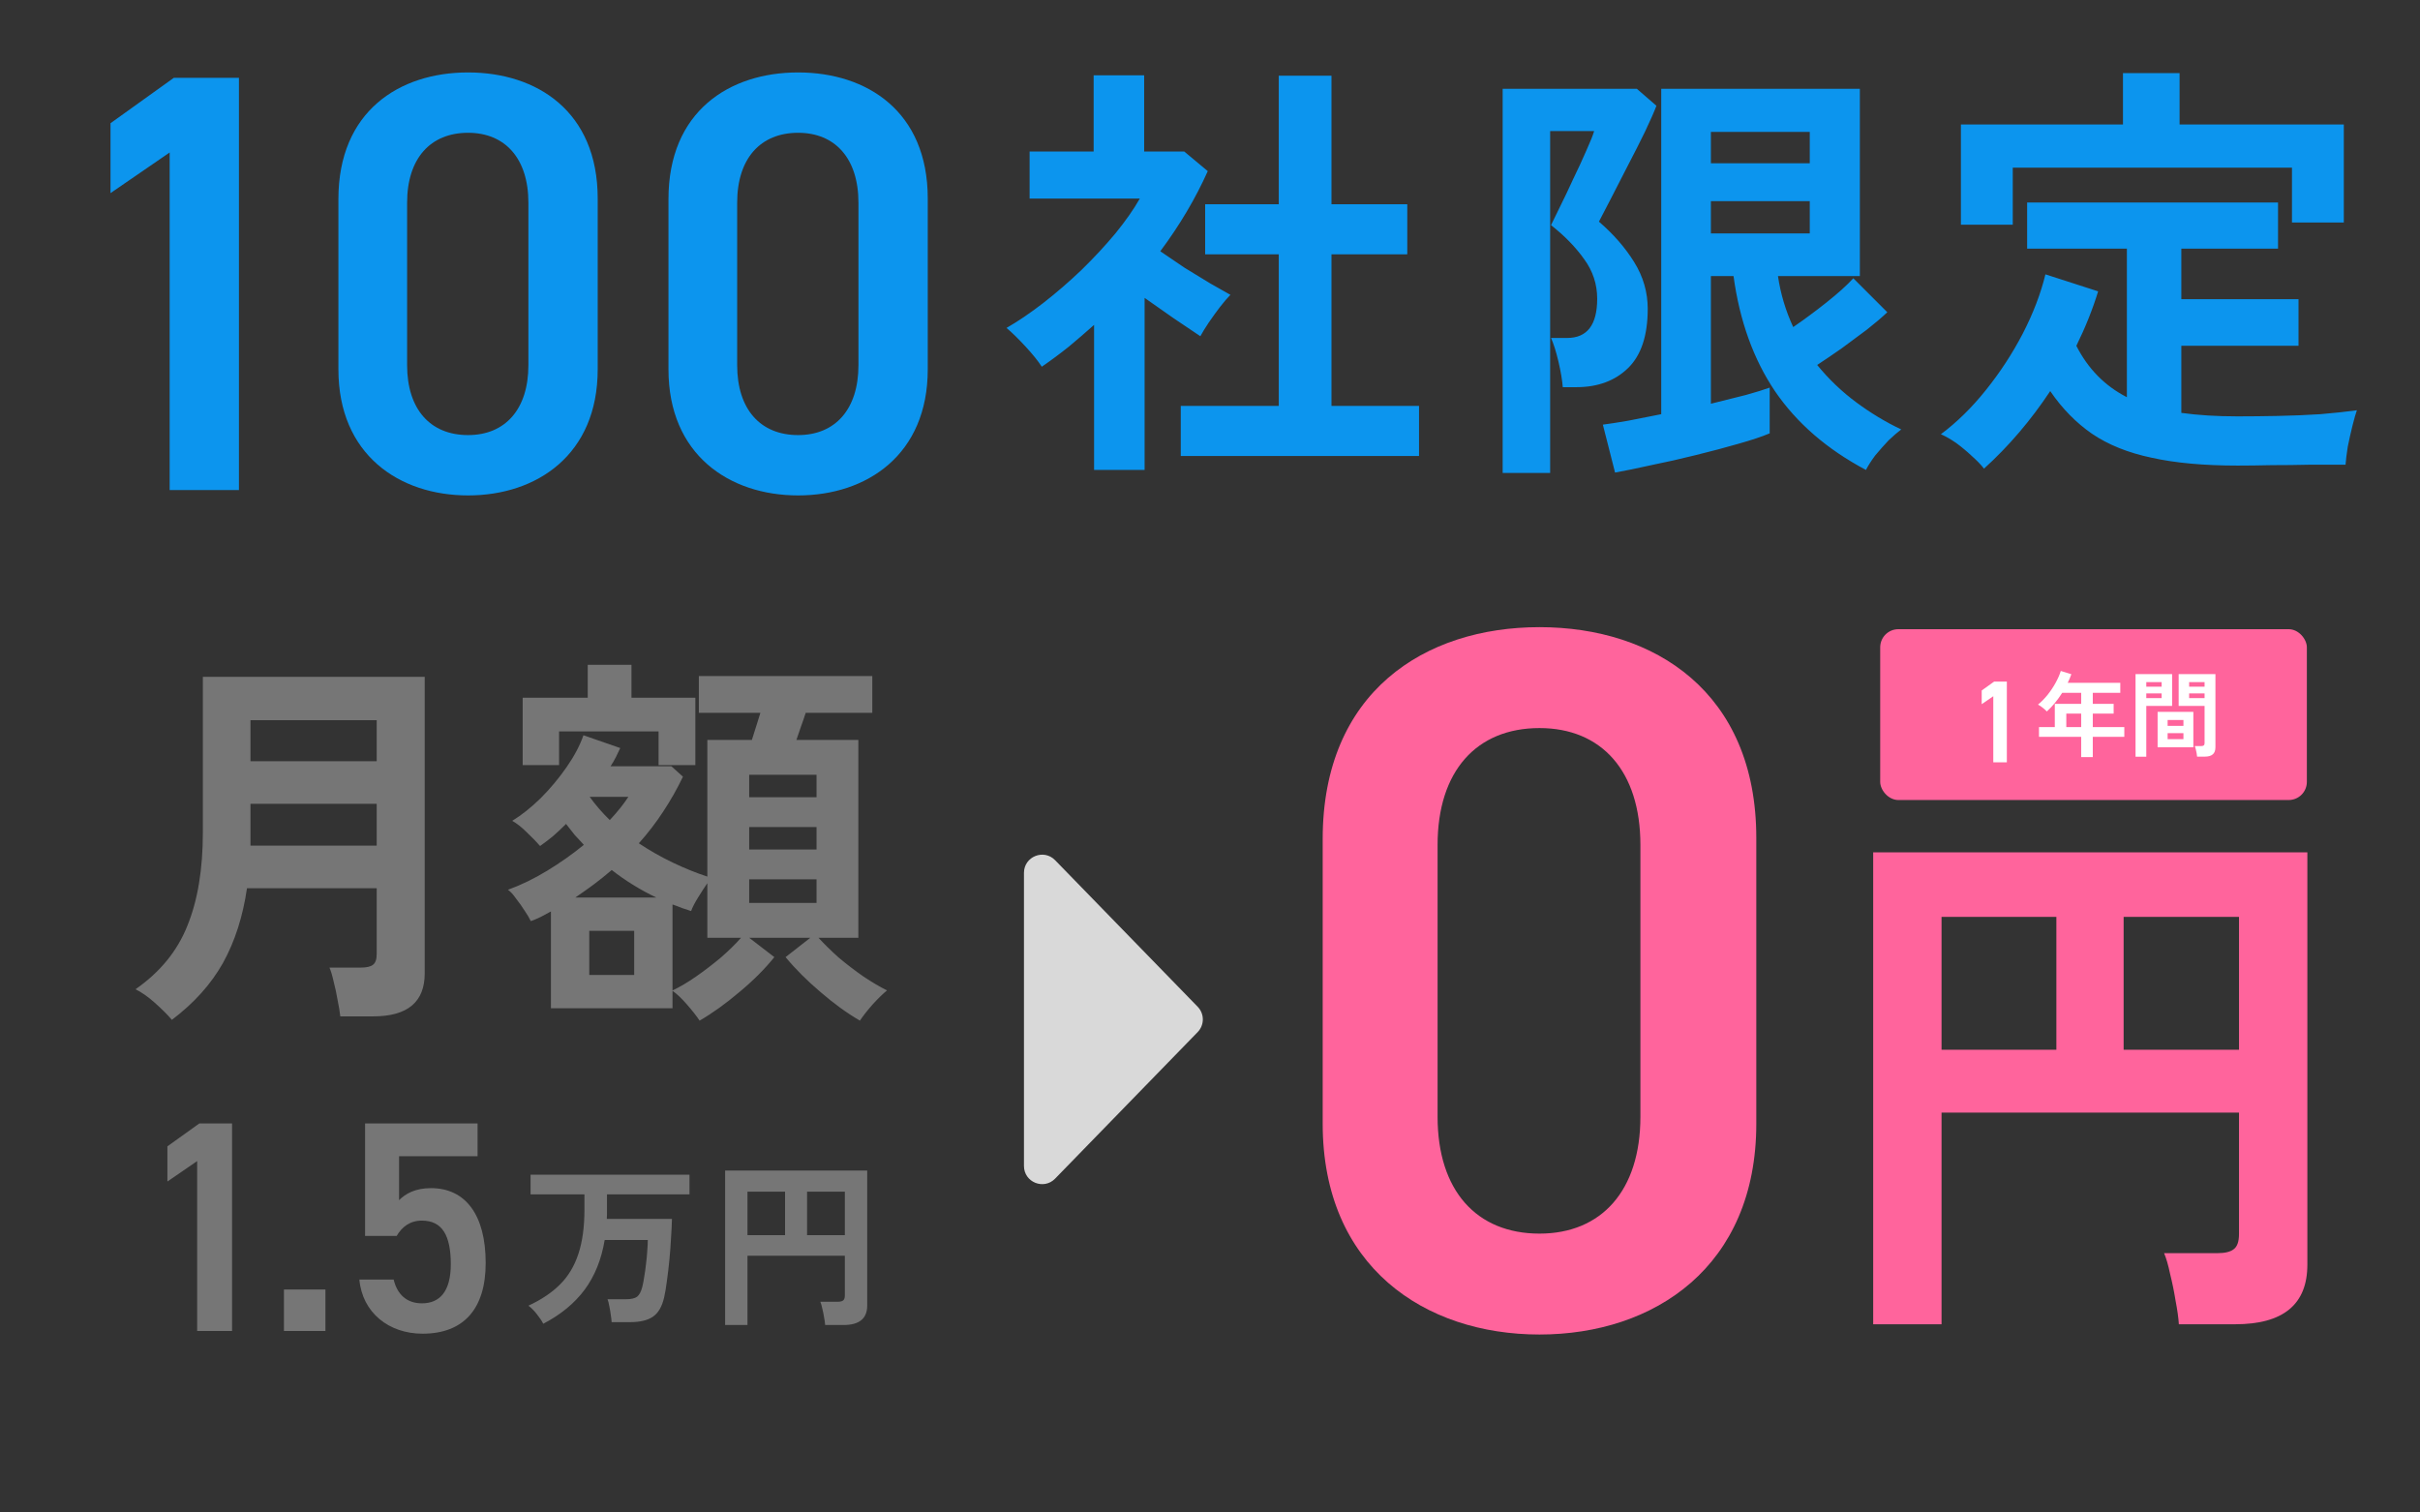
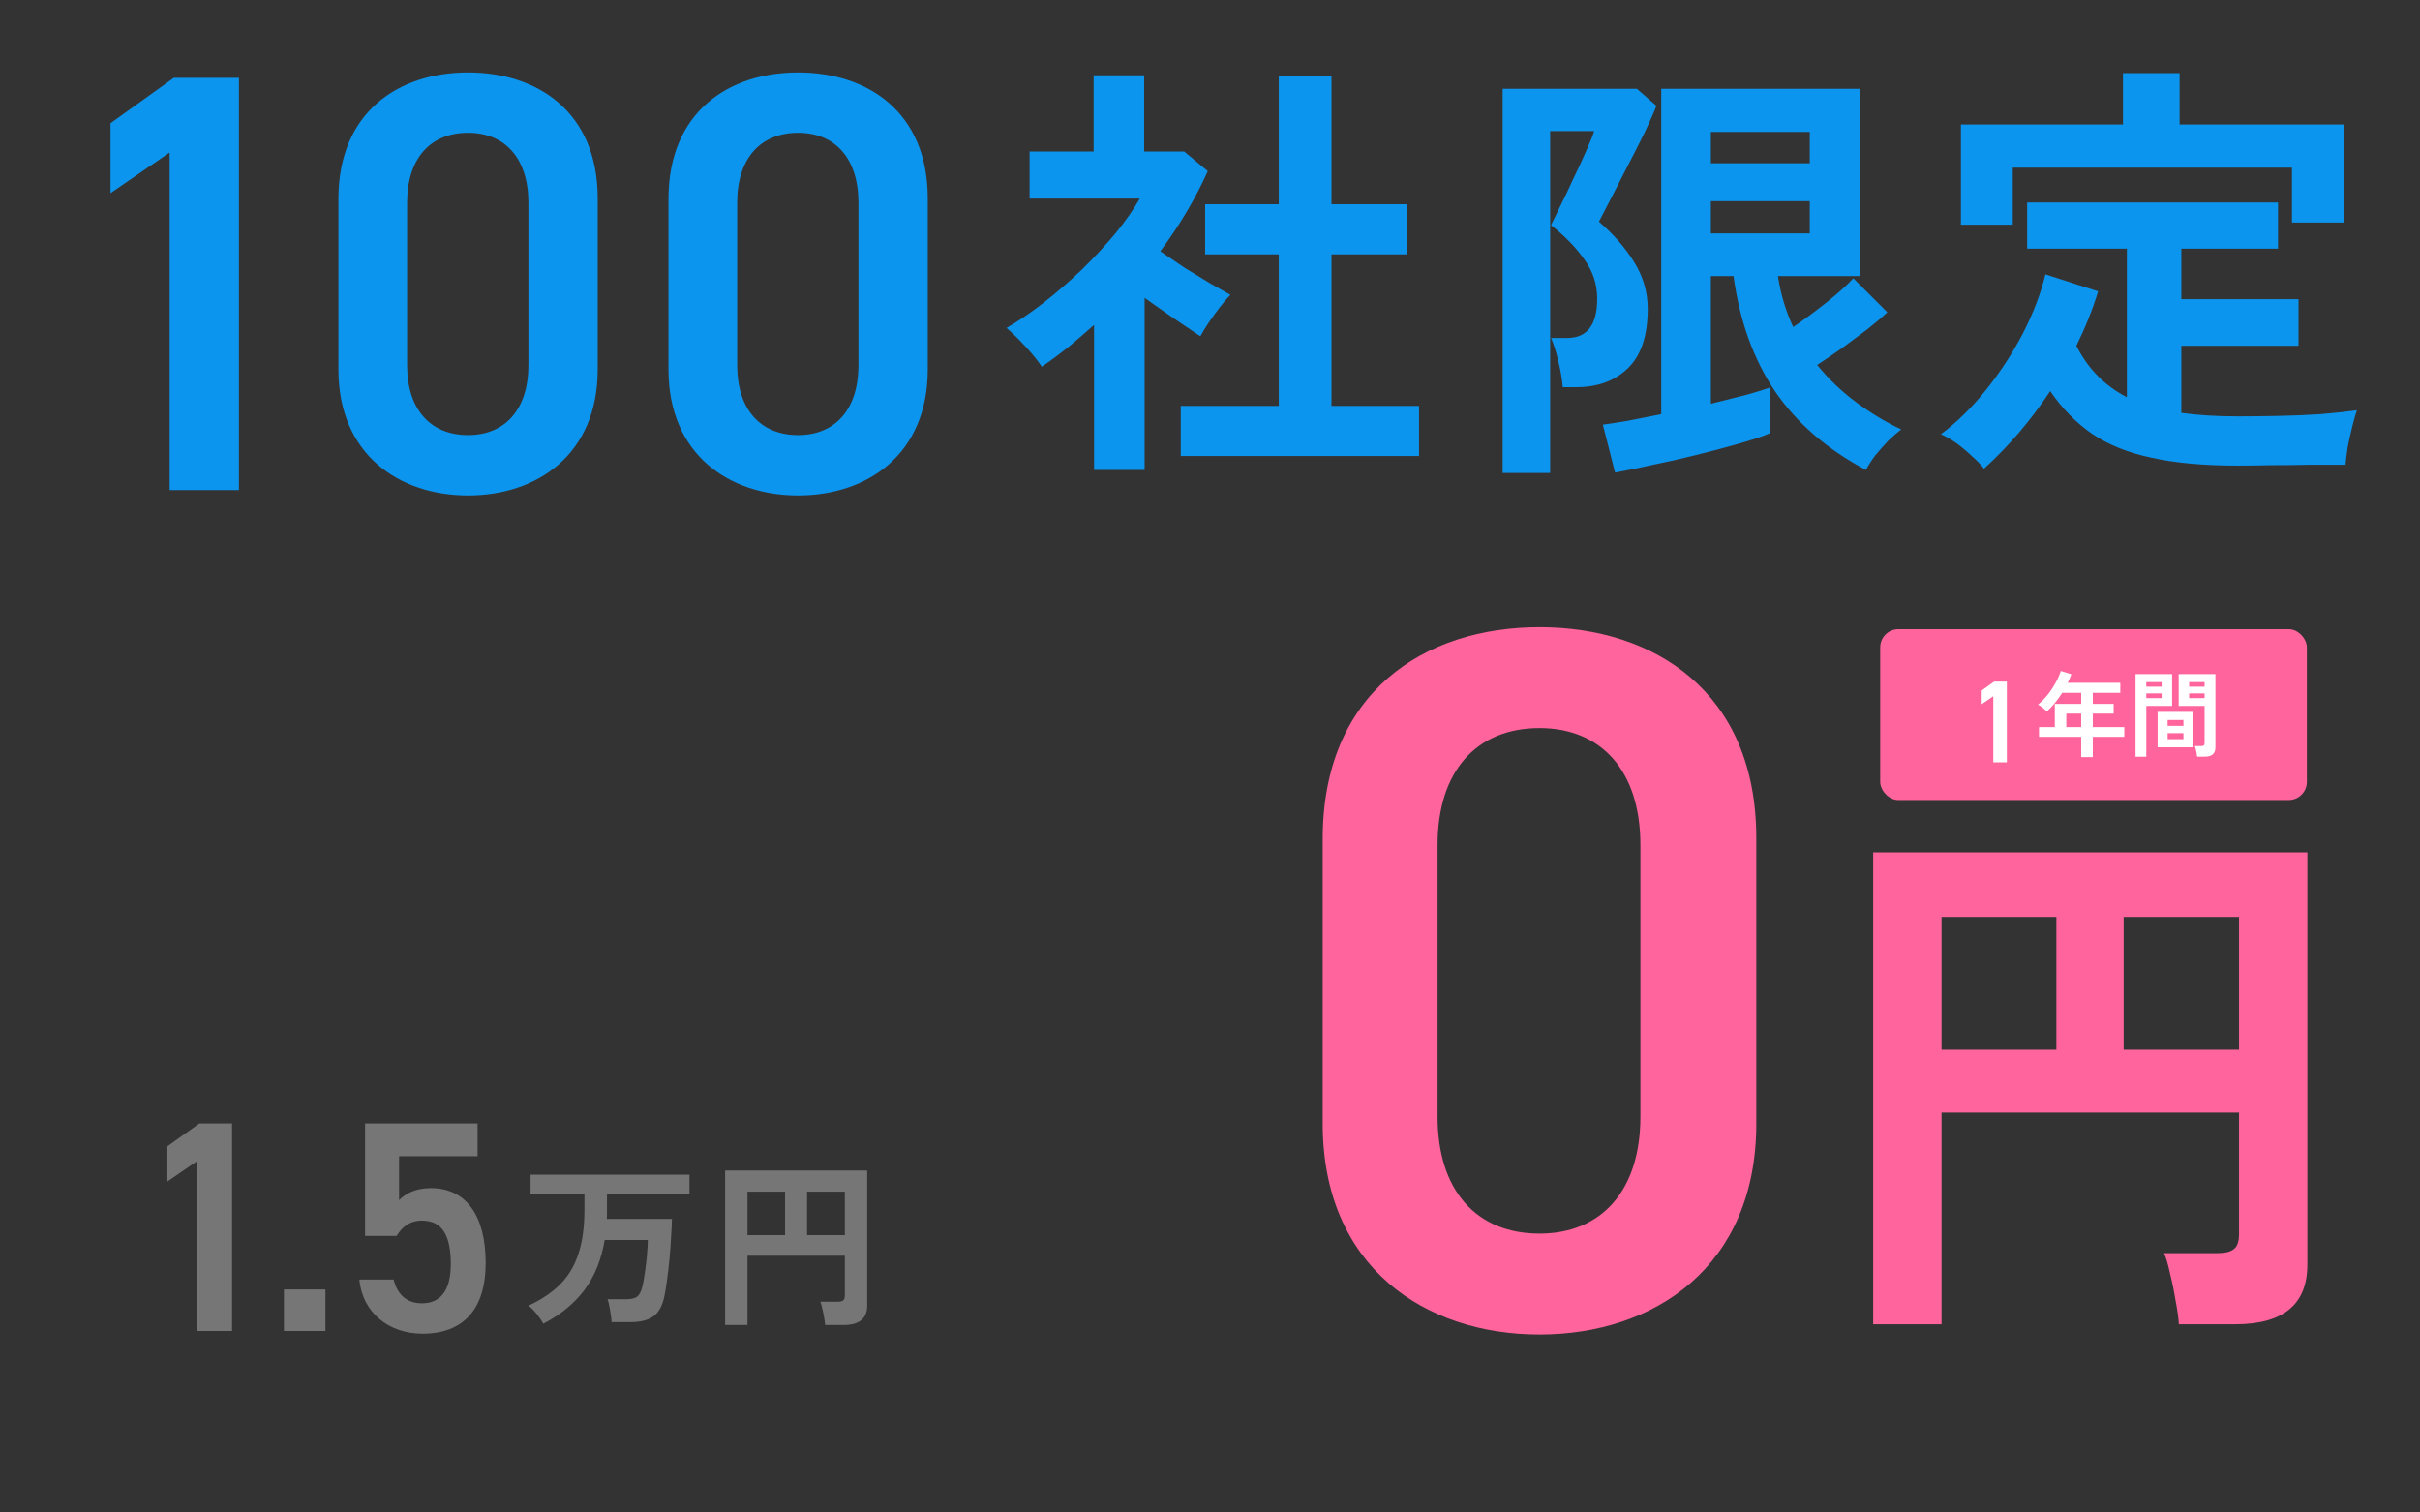
<svg xmlns="http://www.w3.org/2000/svg" width="400" height="250" viewBox="0 0 400 250" fill="none">
  <rect x="0" y="0" width="400" height="250" fill="#333333" stroke="none" />
  <path d="M39.497 12.863V81H28.042V25.206L18.266 31.921V20.367L28.734 12.863H39.497ZM98.793 61.053C98.793 75.174 88.72 81.889 77.364 81.889C66.008 81.889 55.935 75.174 55.935 61.053V32.909C55.935 18.392 66.008 11.974 77.364 11.974C88.72 11.974 98.793 18.392 98.793 32.81V61.053ZM87.338 33.501C87.338 26.194 83.487 21.948 77.364 21.948C71.143 21.948 67.292 26.194 67.292 33.501V60.361C67.292 67.669 71.143 71.915 77.364 71.915C83.487 71.915 87.338 67.669 87.338 60.361V33.501ZM153.348 61.053C153.348 75.174 143.276 81.889 131.92 81.889C120.563 81.889 110.491 75.174 110.491 61.053V32.909C110.491 18.392 120.563 11.974 131.92 11.974C143.276 11.974 153.348 18.392 153.348 32.81V61.053ZM141.893 33.501C141.893 26.194 138.042 21.948 131.92 21.948C125.698 21.948 121.847 26.194 121.847 33.501V60.361C121.847 67.669 125.698 71.915 131.92 71.915C138.042 71.915 141.893 67.669 141.893 60.361V33.501Z" fill="#0C95EE" />
  <path d="M195.167 75.373V67.093H211.367V42.037H199.199V33.757H211.367V12.517H220.079V33.757H232.607V42.037H220.079V67.093H234.551V75.373H195.167ZM180.839 77.677V53.701C179.495 54.901 178.103 56.101 176.663 57.301C175.223 58.453 173.735 59.557 172.199 60.613C171.575 59.653 170.663 58.525 169.463 57.229C168.263 55.933 167.231 54.925 166.367 54.205C168.287 53.101 170.303 51.733 172.415 50.101C174.575 48.421 176.687 46.597 178.751 44.629C180.815 42.613 182.687 40.597 184.367 38.581C186.047 36.517 187.391 34.597 188.399 32.821H170.183V25.045H180.767V12.445H189.119V25.045H195.743L199.631 28.285C197.615 32.797 194.999 37.213 191.783 41.533C193.031 42.397 194.375 43.309 195.815 44.269C197.303 45.181 198.719 46.045 200.063 46.861C201.407 47.629 202.511 48.253 203.375 48.733C202.895 49.213 202.319 49.885 201.647 50.749C201.023 51.565 200.399 52.429 199.775 53.341C199.199 54.205 198.743 54.949 198.407 55.573C197.111 54.709 195.647 53.725 194.015 52.621C192.383 51.469 190.775 50.341 189.191 49.237V77.677H180.839ZM266.951 78.109L264.935 70.189C266.039 70.045 267.431 69.829 269.111 69.541C270.839 69.205 272.663 68.845 274.583 68.461V14.677H307.415V45.637H293.879C294.311 48.565 295.151 51.373 296.399 54.061C298.223 52.813 300.071 51.445 301.943 49.957C303.815 48.469 305.279 47.149 306.335 45.997L311.951 51.613C311.039 52.477 309.911 53.437 308.567 54.493C307.223 55.501 305.831 56.533 304.391 57.589C302.951 58.597 301.607 59.509 300.359 60.325C302.279 62.677 304.439 64.741 306.839 66.517C309.239 68.293 311.711 69.781 314.255 70.981C313.679 71.413 312.983 72.013 312.167 72.781C311.399 73.597 310.655 74.437 309.935 75.301C309.263 76.213 308.759 77.005 308.423 77.677C301.991 74.269 296.975 69.925 293.375 64.645C289.823 59.365 287.543 53.029 286.535 45.637H282.791V66.733C284.903 66.205 286.823 65.725 288.551 65.293C290.279 64.813 291.599 64.405 292.511 64.069V71.629C291.263 72.157 289.535 72.733 287.327 73.357C285.167 73.981 282.815 74.605 280.271 75.229C277.775 75.853 275.327 76.405 272.927 76.885C270.575 77.413 268.583 77.821 266.951 78.109ZM248.375 78.181V14.677H270.551L273.791 17.485C273.407 18.493 272.783 19.909 271.919 21.733C271.055 23.509 270.095 25.405 269.039 27.421C268.031 29.389 267.095 31.213 266.231 32.893C265.367 34.573 264.719 35.821 264.287 36.637C266.687 38.701 268.631 40.933 270.119 43.333C271.607 45.733 272.351 48.301 272.351 51.037C272.351 55.453 271.271 58.717 269.111 60.829C266.951 62.941 264.095 63.997 260.543 63.997H258.311C258.215 62.797 257.975 61.381 257.591 59.749C257.207 58.117 256.799 56.821 256.367 55.861H259.031C262.343 55.861 263.999 53.701 263.999 49.381C263.999 46.981 263.279 44.797 261.839 42.829C260.447 40.861 258.623 38.989 256.367 37.213C256.655 36.637 257.135 35.653 257.807 34.261C258.527 32.821 259.271 31.261 260.039 29.581C260.855 27.901 261.575 26.341 262.199 24.901C262.871 23.413 263.303 22.333 263.495 21.661H256.223V78.181H248.375ZM282.791 38.581H299.135V33.253H282.791V38.581ZM282.791 26.989H299.135V21.805H282.791V26.989ZM327.935 77.461C327.455 76.837 326.783 76.141 325.919 75.373C325.103 74.605 324.239 73.885 323.327 73.213C322.415 72.589 321.575 72.109 320.807 71.773C323.447 69.805 325.919 67.381 328.223 64.501C330.575 61.573 332.615 58.453 334.343 55.141C336.071 51.781 337.319 48.517 338.087 45.349L346.799 48.157C345.887 51.133 344.687 54.133 343.199 57.157C345.119 60.949 347.903 63.781 351.551 65.653V41.101H335.063V33.469H376.535V41.101H360.551V49.453H379.919V57.157H360.551V68.245C361.943 68.437 363.407 68.581 364.943 68.677C366.479 68.773 368.111 68.821 369.839 68.821C371.951 68.821 374.183 68.797 376.535 68.749C378.935 68.701 381.263 68.605 383.519 68.461C385.823 68.269 387.839 68.053 389.567 67.813C389.375 68.341 389.135 69.181 388.847 70.333C388.559 71.485 388.295 72.661 388.055 73.861C387.863 75.109 387.743 76.093 387.695 76.813C385.871 76.813 383.879 76.813 381.719 76.813C379.607 76.861 377.519 76.885 375.455 76.885C373.391 76.933 371.519 76.957 369.839 76.957C364.271 76.957 359.543 76.525 355.655 75.661C351.767 74.845 348.479 73.525 345.791 71.701C343.151 69.877 340.847 67.525 338.879 64.645C335.663 69.493 332.015 73.765 327.935 77.461ZM324.119 37.141V20.581H350.903V12.085H360.263V20.581H387.407V36.781H378.839V27.709H332.687V37.141H324.119Z" fill="#0C95EE" />
  <path d="M290.298 185.739C290.298 209.354 273.453 220.584 254.462 220.584C235.471 220.584 218.626 209.354 218.626 185.739V138.673C218.626 114.397 235.471 103.663 254.462 103.663C273.453 103.663 290.298 114.397 290.298 138.508V185.739ZM271.141 139.664C271.141 127.444 264.701 120.343 254.462 120.343C244.058 120.343 237.617 127.444 237.617 139.664V184.583C237.617 196.804 244.058 203.905 254.462 203.905C264.701 203.905 271.141 196.804 271.141 184.583V139.664Z" fill="#FF649C" />
  <path d="M309.618 218.888V140.887H381.382V209.036C381.382 215.604 377.405 218.888 369.452 218.888H360.142C360.082 217.863 359.901 216.568 359.6 215.001C359.359 213.495 359.058 212.019 358.696 210.572C358.395 209.126 358.063 207.981 357.702 207.138H366.469C367.734 207.138 368.638 206.927 369.181 206.505C369.783 206.083 370.084 205.24 370.084 203.974V183.909H320.916V218.888H309.618ZM351.013 173.515H370.084V151.552H351.013V173.515ZM320.916 173.515H339.896V151.552H320.916V173.515Z" fill="#FF649C" />
-   <path d="M28.41 168.572C27.727 167.761 26.788 166.822 25.594 165.756C24.442 164.732 23.375 163.985 22.394 163.516C26.447 160.7 29.306 157.201 30.97 153.02C32.676 148.839 33.53 143.698 33.53 137.597V111.87H70.2V160.892C70.2 165.628 67.363 167.996 61.689 167.996H56.249C56.163 167.228 56.014 166.332 55.801 165.308C55.63 164.284 55.417 163.281 55.161 162.3C54.948 161.319 54.713 160.529 54.457 159.932H59.641C60.579 159.932 61.241 159.783 61.625 159.484C62.051 159.185 62.265 158.588 62.265 157.692V146.812H40.825C40.143 151.506 38.82 155.623 36.858 159.164C34.895 162.663 32.079 165.798 28.41 168.572ZM41.401 139.773H62.265V132.861H41.401V139.773ZM41.401 125.821H62.265V119.037H41.401V125.821ZM115.639 168.7C115.127 167.932 114.423 167.036 113.527 166.012C112.674 165.031 111.884 164.284 111.159 163.772V166.652H91.064V150.652C90.509 150.951 89.954 151.25 89.4 151.548C88.888 151.804 88.333 152.039 87.736 152.252C87.522 151.783 87.181 151.207 86.712 150.524C86.285 149.842 85.816 149.18 85.304 148.54C84.835 147.858 84.387 147.367 83.96 147.068C86.093 146.3 88.248 145.255 90.424 143.933C92.6 142.61 94.626 141.181 96.504 139.645C95.992 139.09 95.48 138.535 94.968 137.981C94.498 137.383 94.029 136.786 93.56 136.189C92.877 136.871 92.173 137.533 91.448 138.173C90.722 138.77 89.997 139.325 89.272 139.837C88.717 139.197 87.992 138.45 87.096 137.597C86.243 136.743 85.432 136.103 84.664 135.677C86.2 134.738 87.757 133.501 89.336 131.965C90.914 130.386 92.344 128.68 93.624 126.845C94.904 125.01 95.842 123.24 96.44 121.533L102.519 123.645C102.306 124.114 102.071 124.605 101.815 125.117C101.559 125.629 101.261 126.141 100.919 126.653H110.967L112.887 128.381C111.948 130.344 110.86 132.264 109.623 134.141C108.429 135.975 107.085 137.725 105.591 139.389C107.383 140.583 109.26 141.65 111.223 142.589C113.186 143.527 115.084 144.295 116.919 144.892V122.301H124.279C124.492 121.619 124.727 120.872 124.983 120.061C125.239 119.251 125.473 118.504 125.687 117.821H115.511V111.742H144.182V117.821H133.174C132.961 118.504 132.705 119.251 132.406 120.061C132.15 120.829 131.894 121.576 131.638 122.301H141.878V155.004H135.286C136.225 156.028 137.334 157.116 138.614 158.268C139.937 159.377 141.302 160.423 142.71 161.404C144.118 162.343 145.419 163.111 146.614 163.708C145.931 164.263 145.142 165.031 144.246 166.012C143.35 167.036 142.646 167.932 142.134 168.7C140.001 167.462 137.825 165.884 135.606 163.964C133.388 162.087 131.468 160.167 129.847 158.204L133.942 155.004H123.831L127.991 158.204C126.412 160.167 124.492 162.087 122.231 163.964C119.969 165.884 117.772 167.462 115.639 168.7ZM86.392 126.461V115.325H97.144V109.886H104.375V115.325H114.935V126.461H108.855V120.893H92.408V126.461H86.392ZM111.159 163.708C112.354 163.153 113.655 162.385 115.063 161.404C116.471 160.423 117.836 159.377 119.159 158.268C120.481 157.116 121.591 156.028 122.487 155.004H116.919V145.98C116.45 146.663 115.938 147.452 115.383 148.348C114.828 149.244 114.444 149.991 114.231 150.588C113.719 150.418 113.207 150.247 112.695 150.076C112.183 149.863 111.671 149.671 111.159 149.5V163.708ZM97.4 161.148H104.823V153.852H97.4V161.148ZM123.831 149.244H134.966V145.34H123.831V149.244ZM123.831 140.413H134.966V136.701H123.831V140.413ZM123.831 131.773H134.966V128.061H123.831V131.773ZM95.096 148.348H108.471C105.869 147.111 103.415 145.596 101.111 143.805C100.173 144.615 99.192 145.404 98.168 146.172C97.186 146.898 96.162 147.623 95.096 148.348ZM100.791 135.549C102.071 134.183 103.095 132.904 103.863 131.709H97.463C98.487 133.117 99.597 134.397 100.791 135.549Z" fill="#767676" />
  <path d="M89.798 218.804C89.542 218.311 89.177 217.769 88.703 217.177C88.25 216.606 87.796 216.152 87.343 215.817C89.473 214.831 91.218 213.657 92.579 212.297C93.939 210.936 94.945 209.259 95.596 207.268C96.266 205.256 96.602 202.82 96.602 199.961V197.417H87.698V194.163H113.966V197.417H100.329V199.961C100.329 200.217 100.329 200.474 100.329 200.73C100.329 200.986 100.319 201.233 100.299 201.47H111.067C111.048 202.357 110.998 203.383 110.919 204.546C110.86 205.71 110.771 206.913 110.653 208.155C110.535 209.378 110.397 210.551 110.239 211.675C110.101 212.78 109.943 213.716 109.766 214.486C109.411 216.004 108.789 217.059 107.902 217.651C107.034 218.242 105.782 218.538 104.145 218.538H101.098C101.078 218.183 101.029 217.769 100.95 217.296C100.891 216.823 100.812 216.359 100.714 215.905C100.635 215.432 100.536 215.048 100.418 214.752H103.435C104.303 214.752 104.924 214.614 105.299 214.338C105.674 214.042 105.959 213.509 106.157 212.74C106.275 212.287 106.383 211.725 106.482 211.054C106.6 210.384 106.699 209.674 106.778 208.924C106.877 208.175 106.946 207.455 106.985 206.765C107.044 206.055 107.074 205.453 107.074 204.96H99.945C99.412 208.175 98.308 210.916 96.631 213.184C94.955 215.432 92.677 217.306 89.798 218.804ZM119.853 219.012V193.483H143.341V215.787C143.341 217.937 142.039 219.012 139.436 219.012H136.389C136.37 218.676 136.31 218.252 136.212 217.74C136.133 217.247 136.034 216.763 135.916 216.29C135.817 215.817 135.709 215.442 135.591 215.166H138.46C138.874 215.166 139.17 215.097 139.347 214.959C139.545 214.821 139.643 214.545 139.643 214.131V207.563H123.551V219.012H119.853ZM133.401 204.162H139.643V196.973H133.401V204.162ZM123.551 204.162H129.763V196.973H123.551V204.162Z" fill="#767676" />
  <path d="M38.358 185.7V220H32.592V191.914L27.67 195.294V189.478L32.94 185.7H38.358ZM53.791 213.14V220H46.931V213.14H53.791ZM69.739 201.756C67.701 201.756 66.408 202.85 65.563 204.291H60.344V185.7H78.936V191.118H65.961V198.376C67.005 197.332 68.596 196.388 71.23 196.388C76.947 196.388 80.278 200.812 80.278 208.765C80.278 216.272 76.698 220.447 69.838 220.447C64.271 220.447 59.896 216.968 59.399 211.5H65.066C65.663 213.985 67.254 215.427 69.739 215.427C72.672 215.427 74.511 213.488 74.511 208.964C74.511 204.242 73.119 201.756 69.739 201.756Z" fill="#767676" />
  <rect x="310.776" y="104" width="70.523" height="28.236" rx="3" fill="#FF649C" />
  <path d="M331.711 112.663V126H329.469V115.079L327.555 116.394V114.132L329.604 112.663H331.711Z" fill="white" />
  <path d="M343.997 125.144V121.789H337.023V120.181H339.636V116.346H343.997V114.521H340.858C340.487 115.109 340.085 115.665 339.652 116.191C339.229 116.707 338.786 117.176 338.322 117.598C338.157 117.423 337.941 117.227 337.673 117.011C337.415 116.794 337.142 116.614 336.853 116.469C337.42 116.006 337.956 115.459 338.461 114.83C338.966 114.191 339.405 113.531 339.776 112.851C340.157 112.16 340.441 111.511 340.626 110.903L342.373 111.444C342.198 111.928 341.997 112.403 341.77 112.867H350.461V114.521H345.915V116.346H349.363V117.954H345.915V120.181H351.126V121.789H345.915V125.144H343.997ZM341.538 120.181H343.997V117.954H341.538V120.181ZM363.156 125.067C363.146 124.902 363.12 124.706 363.079 124.479C363.037 124.263 362.991 124.052 362.939 123.845C362.888 123.629 362.831 123.454 362.769 123.32H363.805C364.012 123.32 364.161 123.284 364.254 123.211C364.347 123.139 364.393 123.016 364.393 122.84V116.686H360.11V111.428H366.187V123.505C366.187 124.041 366.042 124.433 365.754 124.68C365.475 124.938 365.017 125.067 364.377 125.067H363.156ZM352.981 125.082V111.428H359.027V116.686H354.759V125.082H352.981ZM356.63 123.521V117.66H362.537V123.521H356.63ZM358.285 122.175H360.898V121.186H358.285V122.175ZM358.285 119.98H360.898V119.005H358.285V119.98ZM361.842 115.387H364.393V114.614H361.842V115.387ZM354.759 115.387H357.295V114.614H354.759V115.387ZM361.842 113.501H364.393V112.743H361.842V113.501ZM354.759 113.501H357.295V112.743H354.759V113.501Z" fill="white" />
-   <path d="M197.965 166.408C199.098 167.573 199.098 169.427 197.965 170.592L174.4 194.816C172.523 196.746 169.25 195.416 169.25 192.724L169.25 144.276C169.25 141.584 172.523 140.254 174.4 142.184L197.965 166.408Z" fill="#D9D9D9" />
</svg>